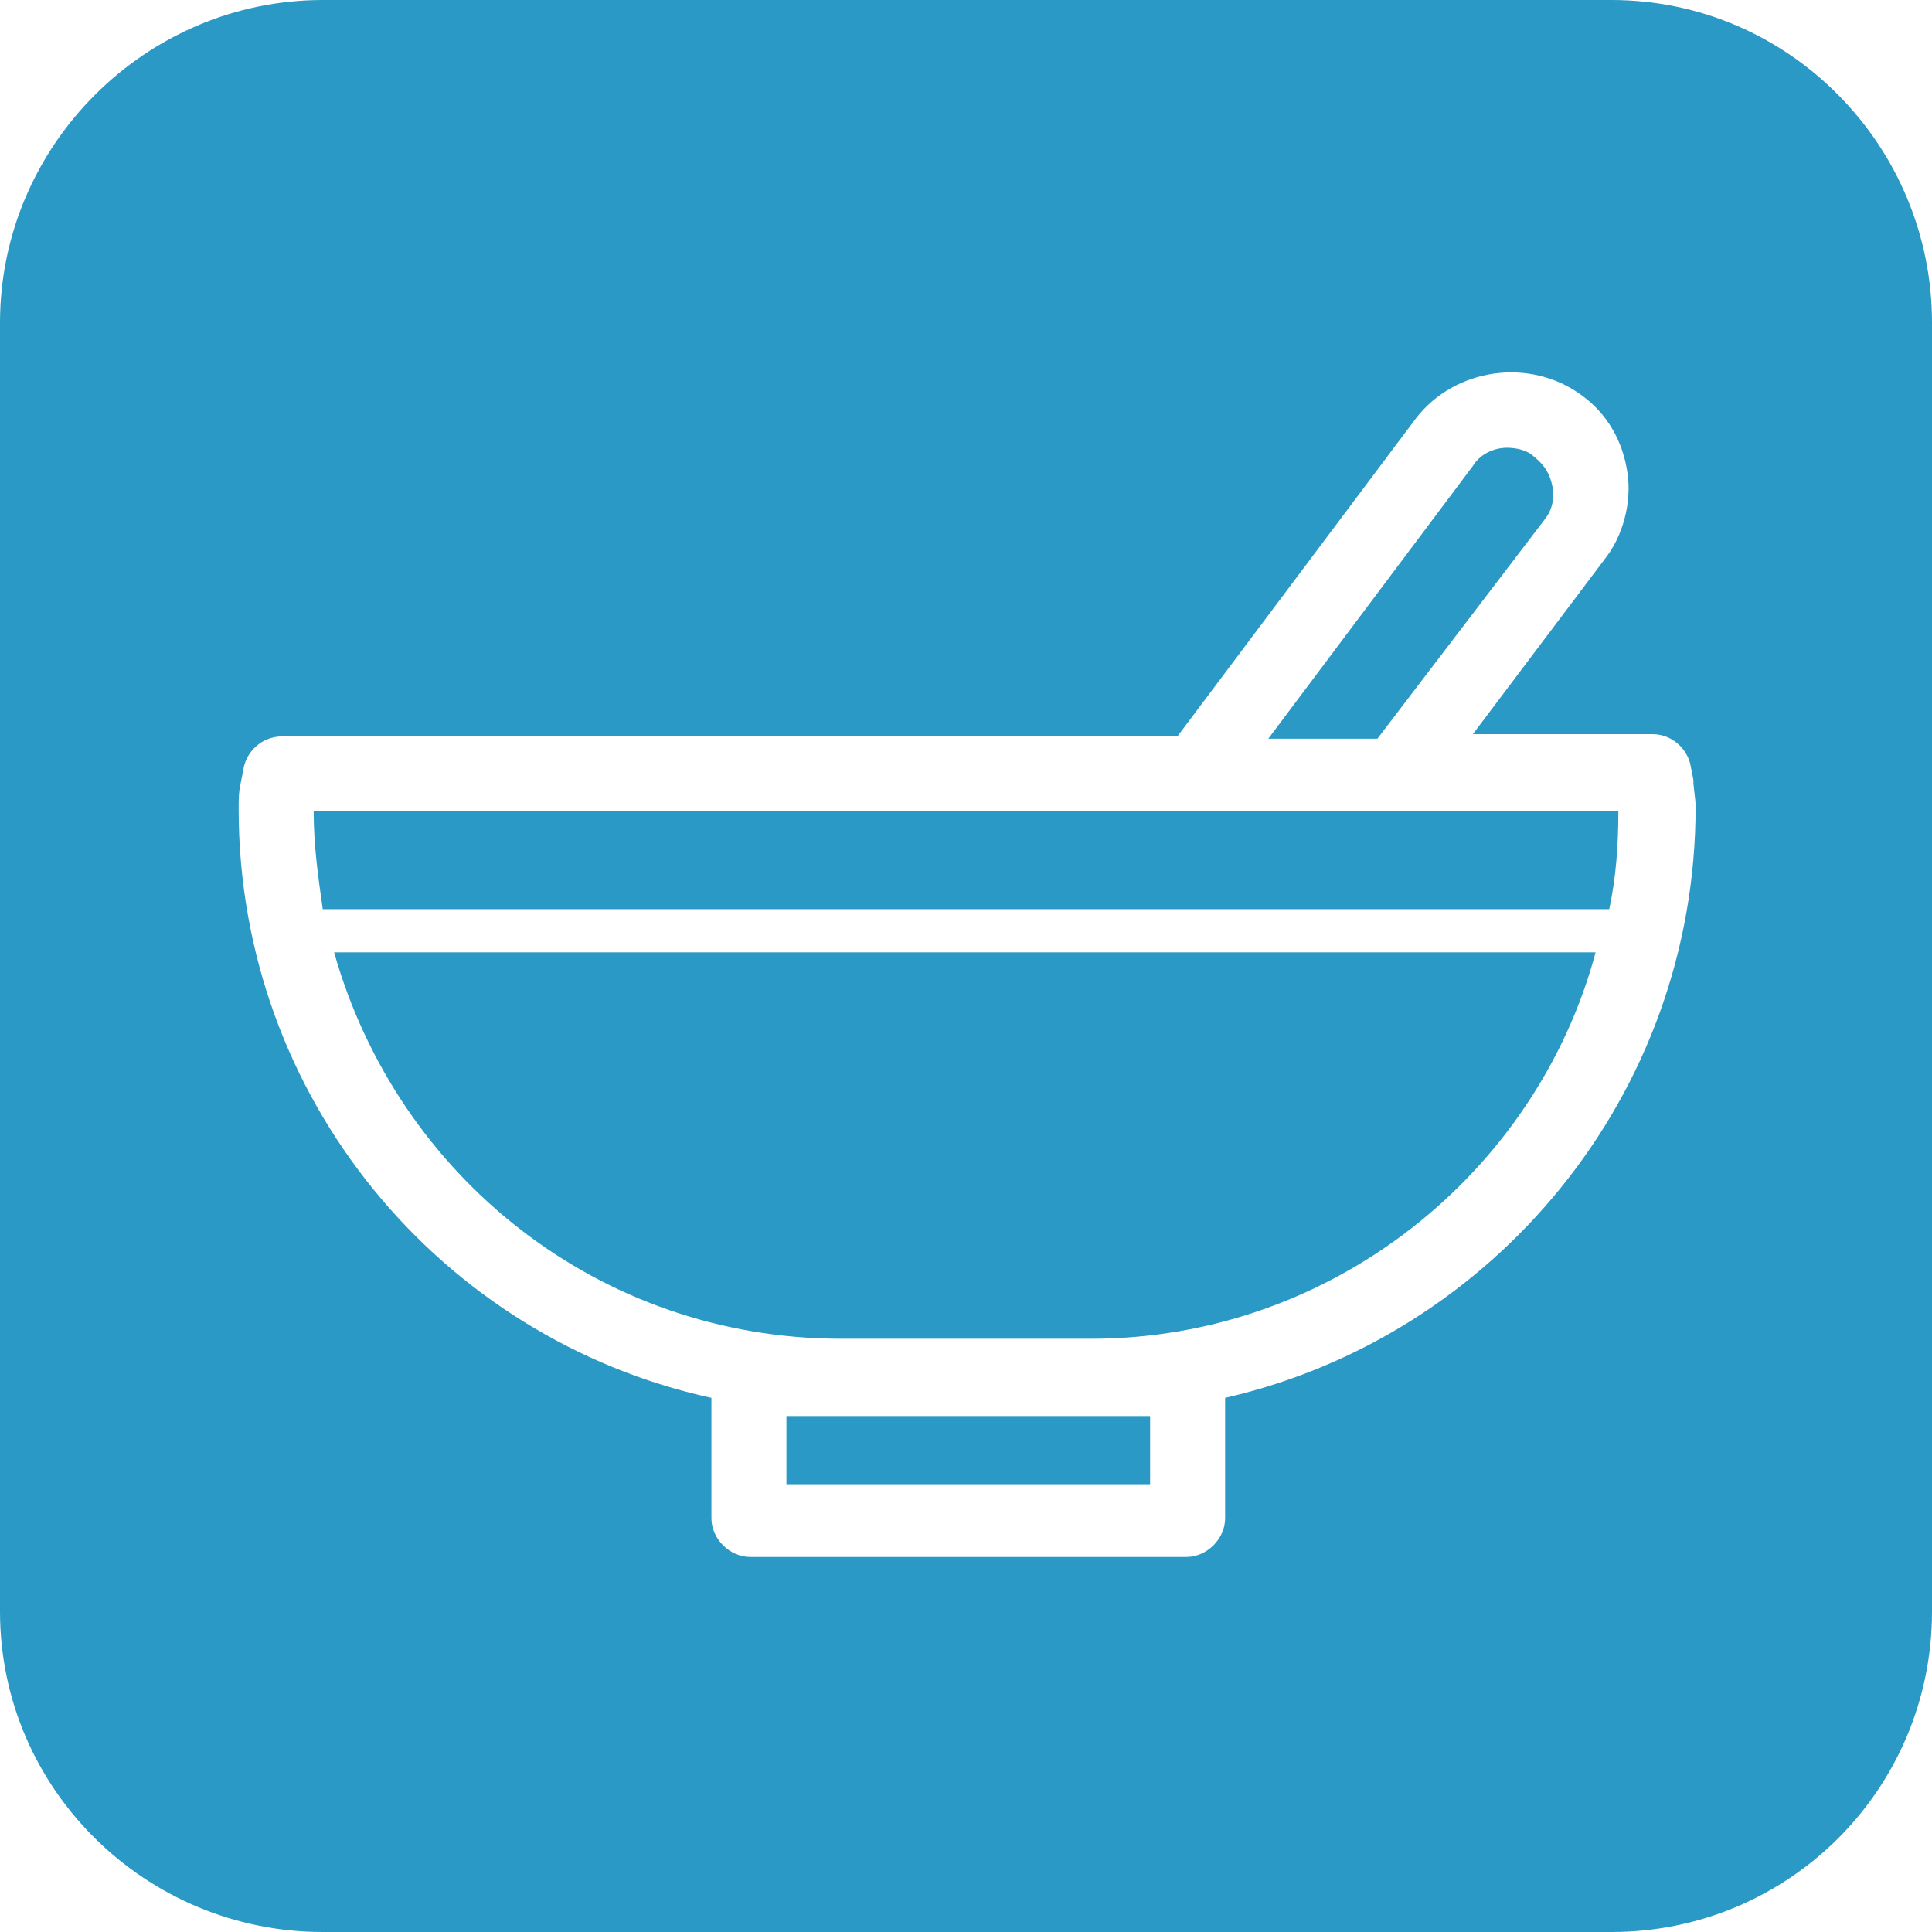
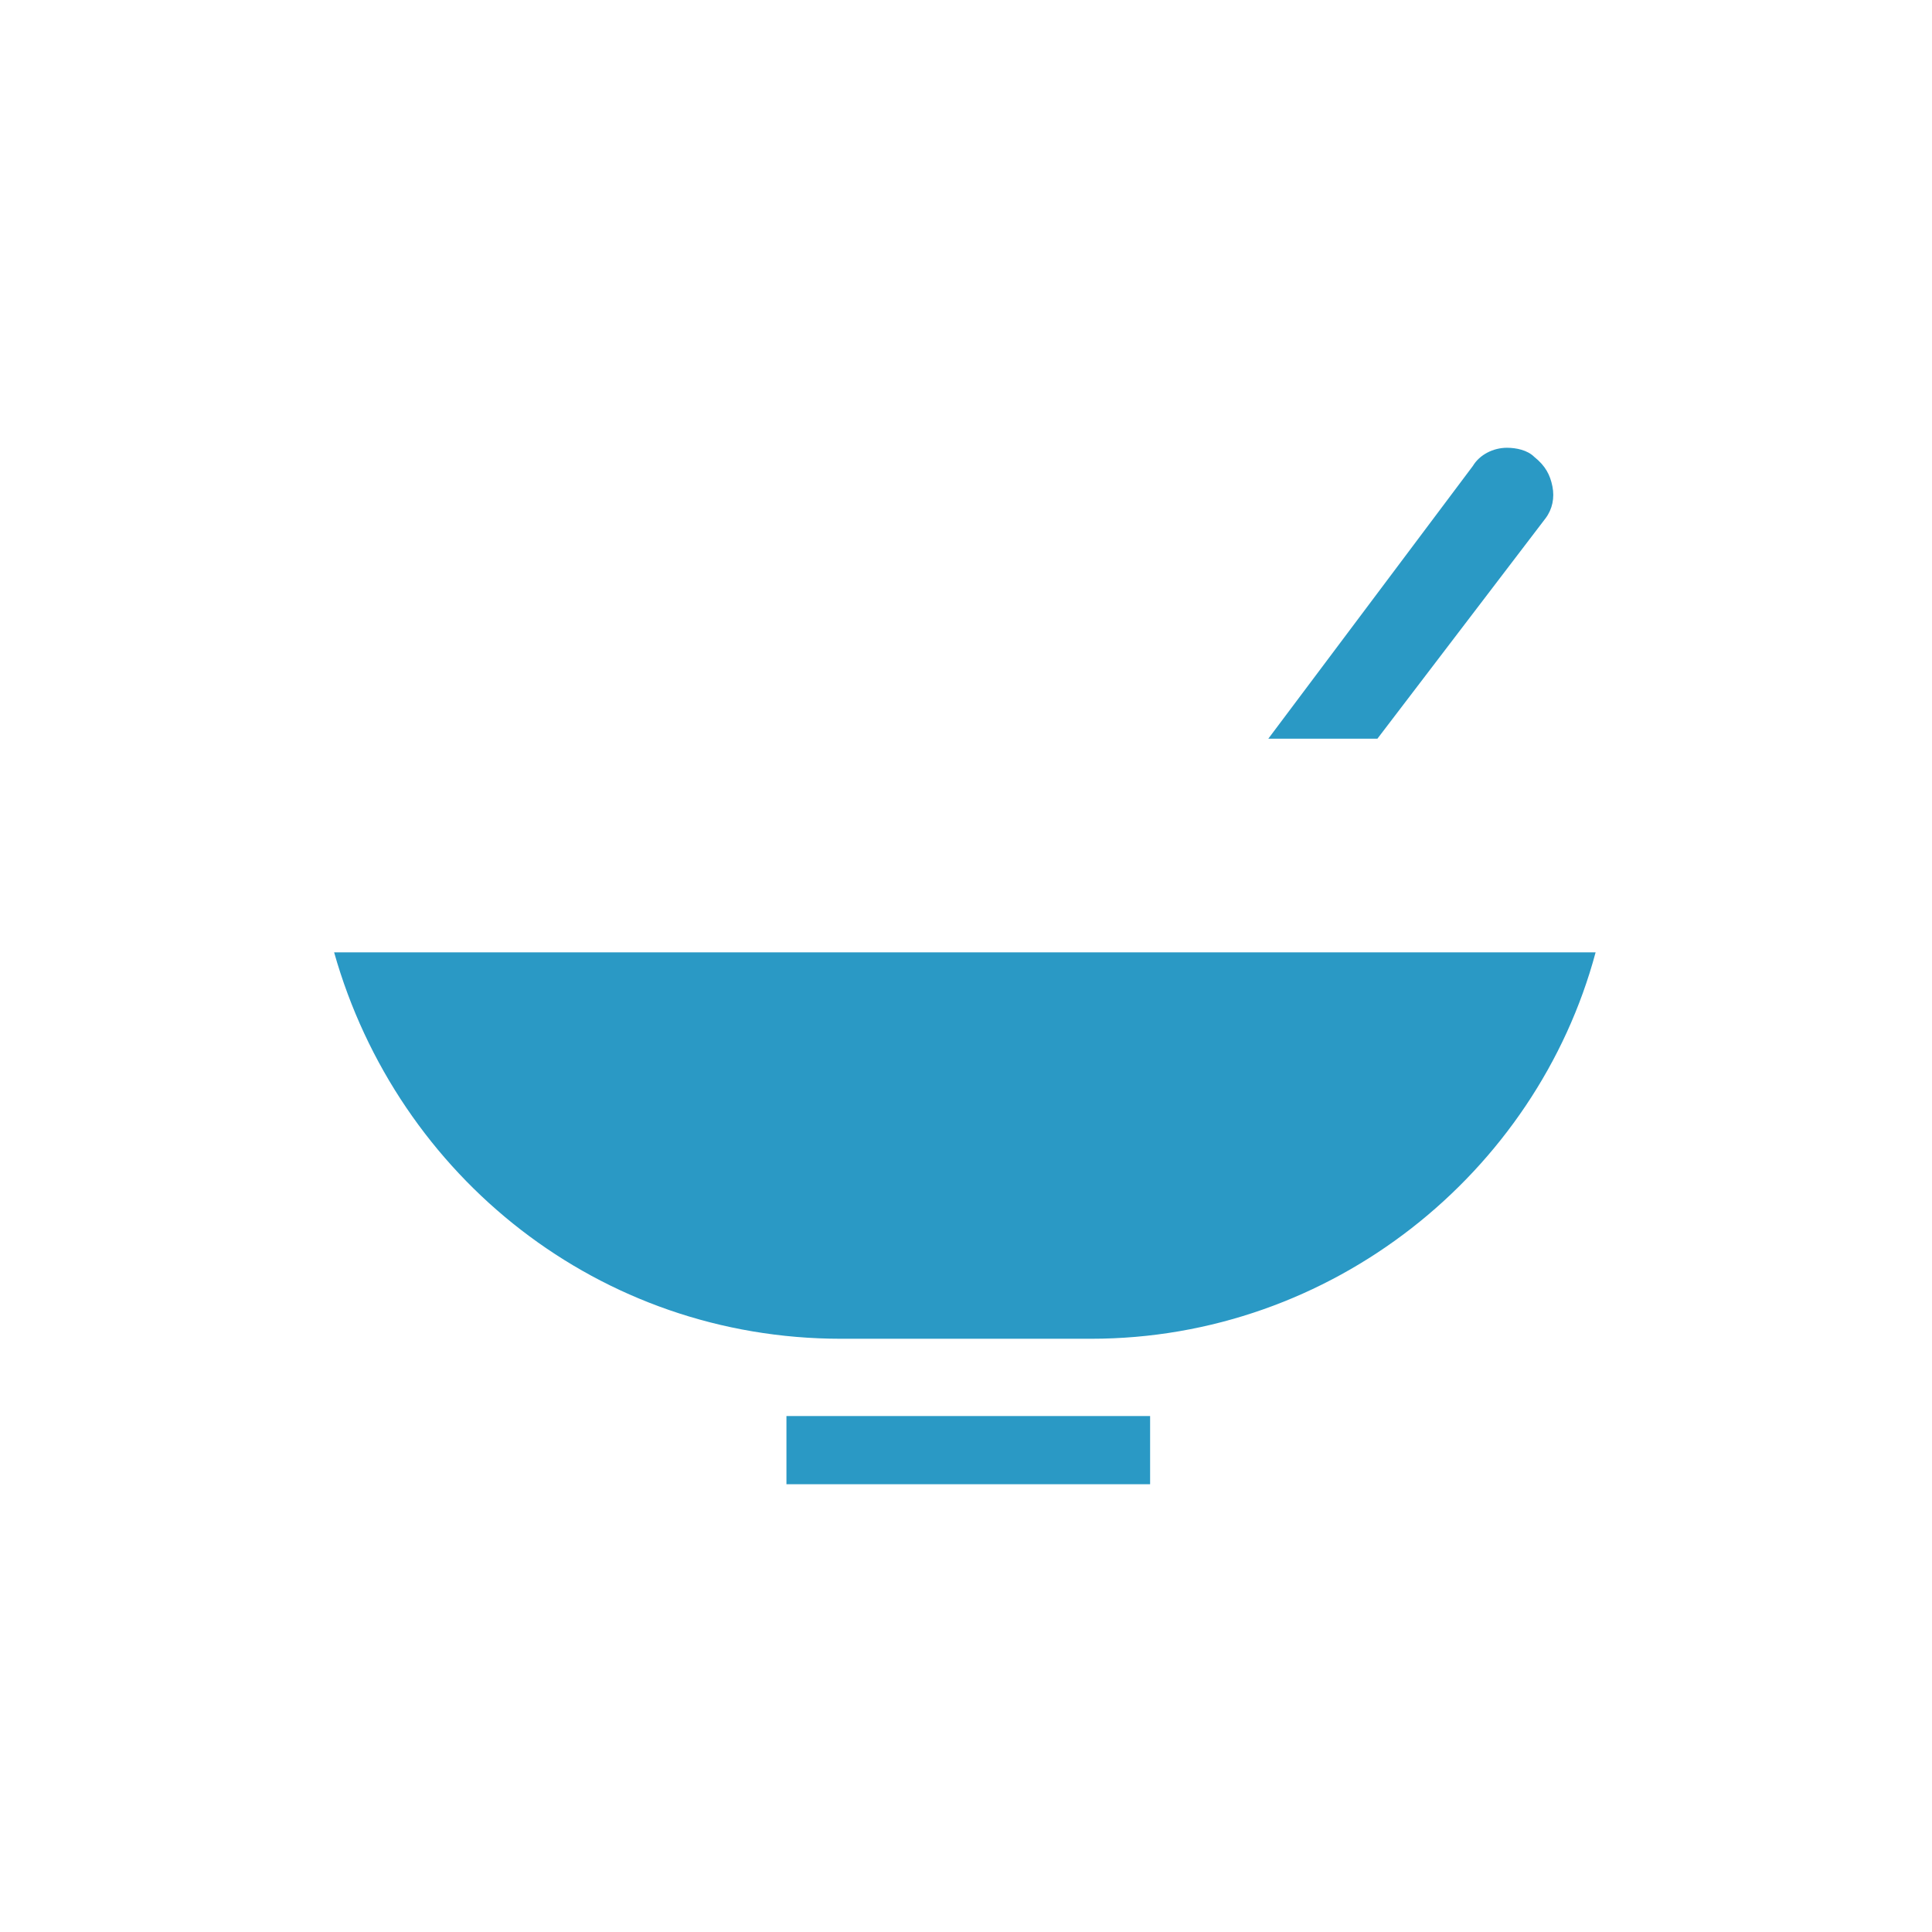
<svg xmlns="http://www.w3.org/2000/svg" version="1.1" id="レイヤー_5" x="0px" y="0px" viewBox="0 0 85 85" style="enable-background:new 0 0 85 85;" xml:space="preserve">
  <style type="text/css">
	.st0{fill:#2A99C5;}
</style>
  <g>
    <path class="st0" d="M37,58.9H48c10.6,0,19.6-7.3,22.2-17H14.7C17.5,51.8,26.4,58.9,37,58.9z" />
    <rect x="34.6" y="62.3" class="st0" width="16" height="3" />
    <path class="st0" d="M68,22.8c0.3-0.4,0.4-0.9,0.3-1.4c-0.1-0.5-0.3-0.9-0.8-1.3c-0.3-0.3-0.8-0.4-1.2-0.4c-0.6,0-1.2,0.3-1.5,0.8   l-9,12h4.8L68,22.8z" />
-     <path class="st0" d="M70.9,0H14.2C6.4,0,0,6.4,0,14.2v56.7C0,78.7,6.4,85,14.2,85h56.7C78.7,85,85,78.7,85,70.9V14.2   C85,6.4,78.7,0,70.9,0z M53.9,61.5v5.3c0,0.9-0.8,1.7-1.7,1.7H33c-0.9,0-1.7-0.8-1.7-1.7v-5.3c-11.9-2.6-20.8-13.2-20.8-25.9   c0-0.4,0-0.8,0.1-1.2l0.1-0.5c0.1-0.8,0.8-1.5,1.7-1.5h39.4l10.5-14c1.7-2.2,5-2.7,7.3-1c1.1,0.8,1.8,2,2,3.4   c0.2,1.3-0.2,2.8-1,3.8l-5.8,7.7h7.9c0.9,0,1.6,0.7,1.7,1.5l0.1,0.5c0,0.4,0.1,0.8,0.1,1.2C74.6,48.2,65.7,58.8,53.9,61.5z" />
-     <path class="st0" d="M14.2,40h56.6c0.3-1.4,0.4-2.8,0.4-4.3H13.8C13.8,37.2,14,38.6,14.2,40z" />
  </g>
</svg>